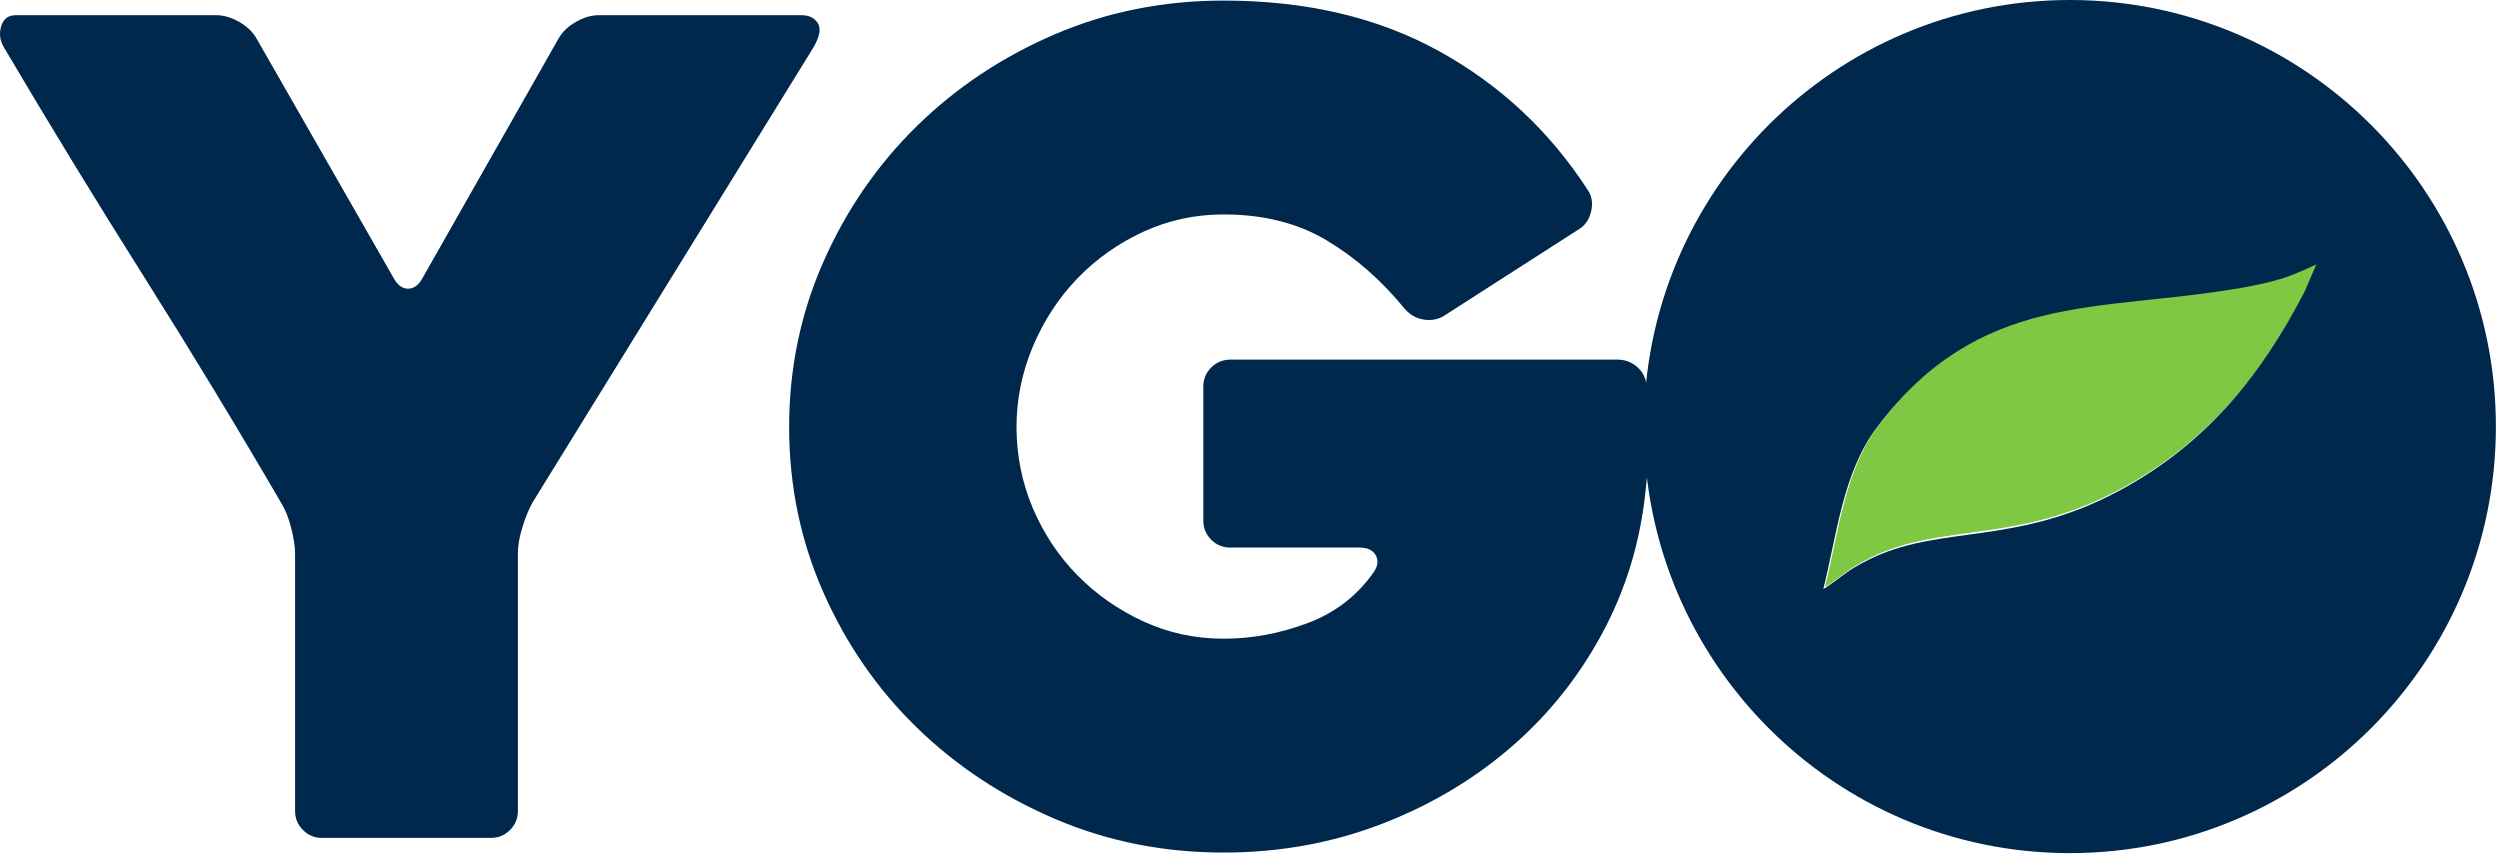
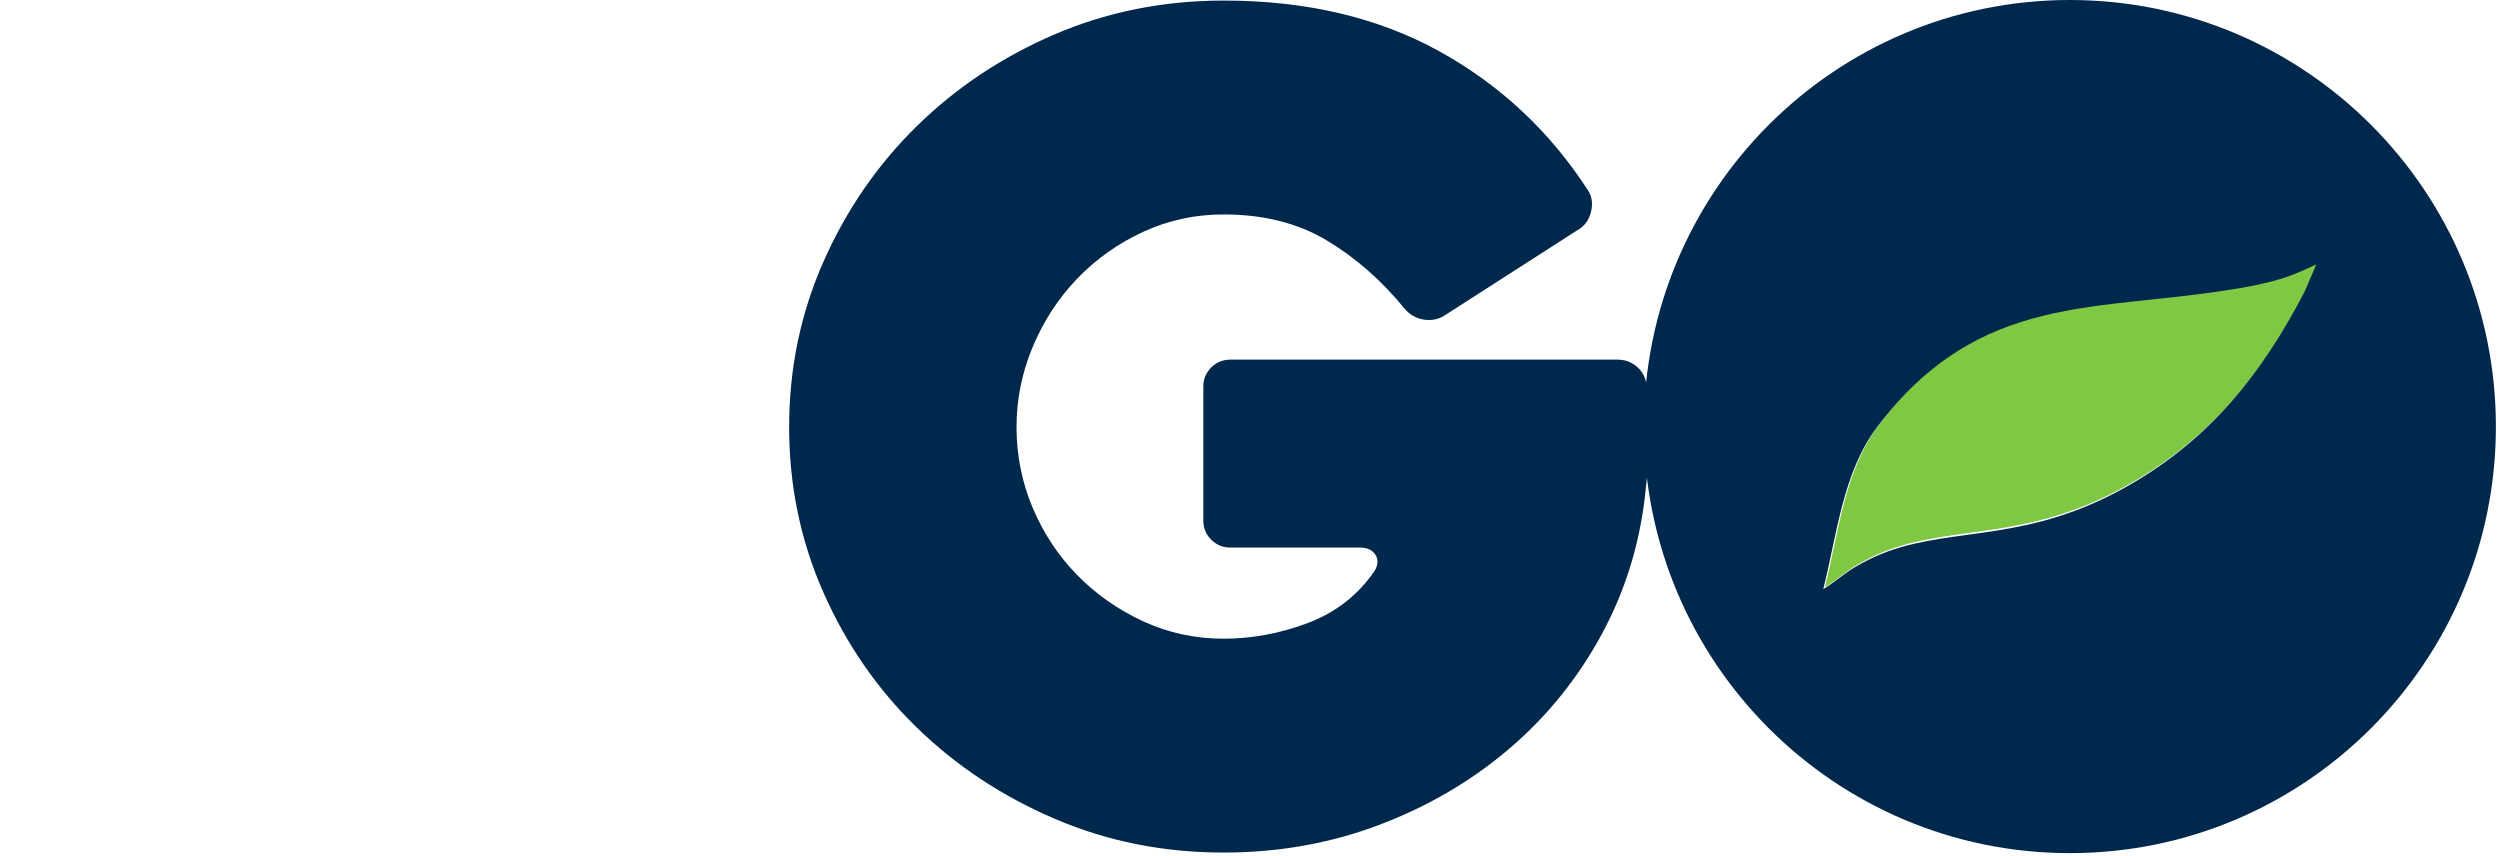
<svg xmlns="http://www.w3.org/2000/svg" width="400" height="137" viewBox="0 0 400 137" fill="none">
-   <path d="M130.223 7.47L85.203 80.4C84.603 81.48 84.062 82.8 83.582 84.36C83.103 85.92 82.862 87.3 82.862 88.5V129.74C82.862 130.94 82.442 131.96 81.603 132.8C80.763 133.64 79.772 134.06 78.573 134.06H51.502C50.303 134.06 49.312 133.64 48.472 132.8C47.633 131.96 47.212 130.94 47.212 129.74V88.68C47.212 87.48 47.002 86.07 46.583 84.45C46.163 82.83 45.653 81.54 45.053 80.58C37.852 68.21 30.492 56.09 22.992 44.2C15.482 32.32 8.012 20.08 0.562 7.47C-0.037 6.39 -0.158 5.28 0.203 4.14C0.562 3 1.343 2.43 2.542 2.43H34.593C35.792 2.43 37.023 2.79 38.282 3.51C39.542 4.23 40.472 5.13 41.072 6.21L63.133 44.75C63.733 45.71 64.453 46.19 65.293 46.19C66.132 46.19 66.853 45.71 67.453 44.75L89.343 6.21C89.942 5.13 90.873 4.23 92.132 3.51C93.392 2.79 94.623 2.43 95.823 2.43H128.232C129.432 2.43 130.302 2.85 130.842 3.69C131.382 4.53 131.173 5.79 130.213 7.47" fill="#00284D" />
-   <path fill-rule="evenodd" clip-rule="evenodd" d="M292.01 93.89C292.45 93.85 295.48 91.36 296.84 90.56C298.56 89.54 300.32 88.64 302.35 87.91C313.29 83.97 324.87 86.5 340.8 77.4C353.83 69.96 362.13 59.56 369 46.37L370.88 42C370.78 42.03 367.45 43.66 365.03 44.36C362.77 45.01 360.73 45.44 358.35 45.84C335.82 49.67 317.12 46.27 300.66 67.95C295.09 75.29 294.2 85.2 292 93.9" fill="#7FC843" />
+   <path fill-rule="evenodd" clip-rule="evenodd" d="M292.01 93.89C292.45 93.85 295.48 91.36 296.84 90.56C298.56 89.54 300.32 88.64 302.35 87.91C313.29 83.97 324.87 86.5 340.8 77.4C353.83 69.96 362.13 59.56 369 46.37L370.88 42C370.78 42.03 367.45 43.66 365.03 44.36C335.82 49.67 317.12 46.27 300.66 67.95C295.09 75.29 294.2 85.2 292 93.9" fill="#7FC843" />
  <path fill-rule="evenodd" clip-rule="evenodd" d="M291.742 94.2C292.182 94.16 295.212 91.67 296.572 90.87C298.292 89.85 300.052 88.95 302.082 88.22C313.022 84.28 324.602 86.81 340.532 77.71C353.562 70.27 361.862 59.87 368.732 46.68L370.612 42.31C370.512 42.34 367.182 43.97 364.762 44.67C362.502 45.32 360.462 45.75 358.082 46.15C335.552 49.98 316.852 46.58 300.392 68.26C294.822 75.6 293.932 85.51 291.732 94.21M331.182 136.5C368.822 136.5 399.342 105.94 399.342 68.25C399.342 30.56 368.822 0 331.182 0C293.542 0 263.022 30.56 263.022 68.25C263.022 105.94 293.542 136.5 331.182 136.5Z" fill="#00284D" />
  <path d="M195.772 136.41C186.172 136.41 177.162 134.61 168.762 131.01C160.362 127.41 153.002 122.55 146.702 116.42C140.402 110.3 135.412 103.09 131.752 94.81C128.092 86.53 126.262 77.7 126.262 68.34C126.262 58.98 128.092 50.15 131.752 41.87C135.412 33.59 140.392 26.35 146.702 20.17C153.002 13.99 160.362 9.1 168.762 5.49C177.162 1.89 186.172 0.09 195.772 0.09C208.982 0.09 220.472 2.79 230.262 8.19C240.042 13.59 248.002 21.04 254.122 30.52C254.722 31.48 254.872 32.59 254.572 33.85C254.272 35.11 253.642 36.04 252.682 36.64L231.072 50.51C230.112 51.11 229.032 51.32 227.832 51.14C226.632 50.96 225.612 50.39 224.772 49.43C221.052 44.87 216.882 41.21 212.252 38.45C207.632 35.69 202.142 34.31 195.772 34.31C191.212 34.31 186.922 35.24 182.892 37.1C178.872 38.96 175.362 41.45 172.362 44.57C169.362 47.69 166.992 51.32 165.252 55.46C163.512 59.6 162.642 63.89 162.642 68.34C162.642 72.79 163.512 77.22 165.252 81.31C166.992 85.39 169.362 88.96 172.362 92.02C175.362 95.08 178.872 97.54 182.892 99.4C186.912 101.26 191.202 102.19 195.772 102.19C200.342 102.19 204.832 101.35 209.282 99.67C213.722 97.99 217.262 95.23 219.902 91.39C220.502 90.43 220.562 89.56 220.082 88.78C219.602 88 218.762 87.61 217.562 87.61H196.852C195.652 87.61 194.632 87.19 193.792 86.35C192.952 85.51 192.532 84.49 192.532 83.29V61.86C192.532 60.66 192.952 59.64 193.792 58.8C194.632 57.96 195.652 57.54 196.852 57.54H258.802C260.002 57.54 261.052 57.93 261.952 58.71C262.852 59.49 263.362 60.54 263.482 61.86C263.722 63.9 263.842 66.39 263.842 69.33C263.842 72.27 263.662 75.3 263.302 78.42C262.462 86.7 260.122 94.39 256.282 101.47C252.442 108.55 247.492 114.68 241.422 119.84C235.362 125 228.422 129.05 220.622 132C212.822 134.94 204.532 136.41 195.772 136.41Z" fill="#00284D" />
</svg>